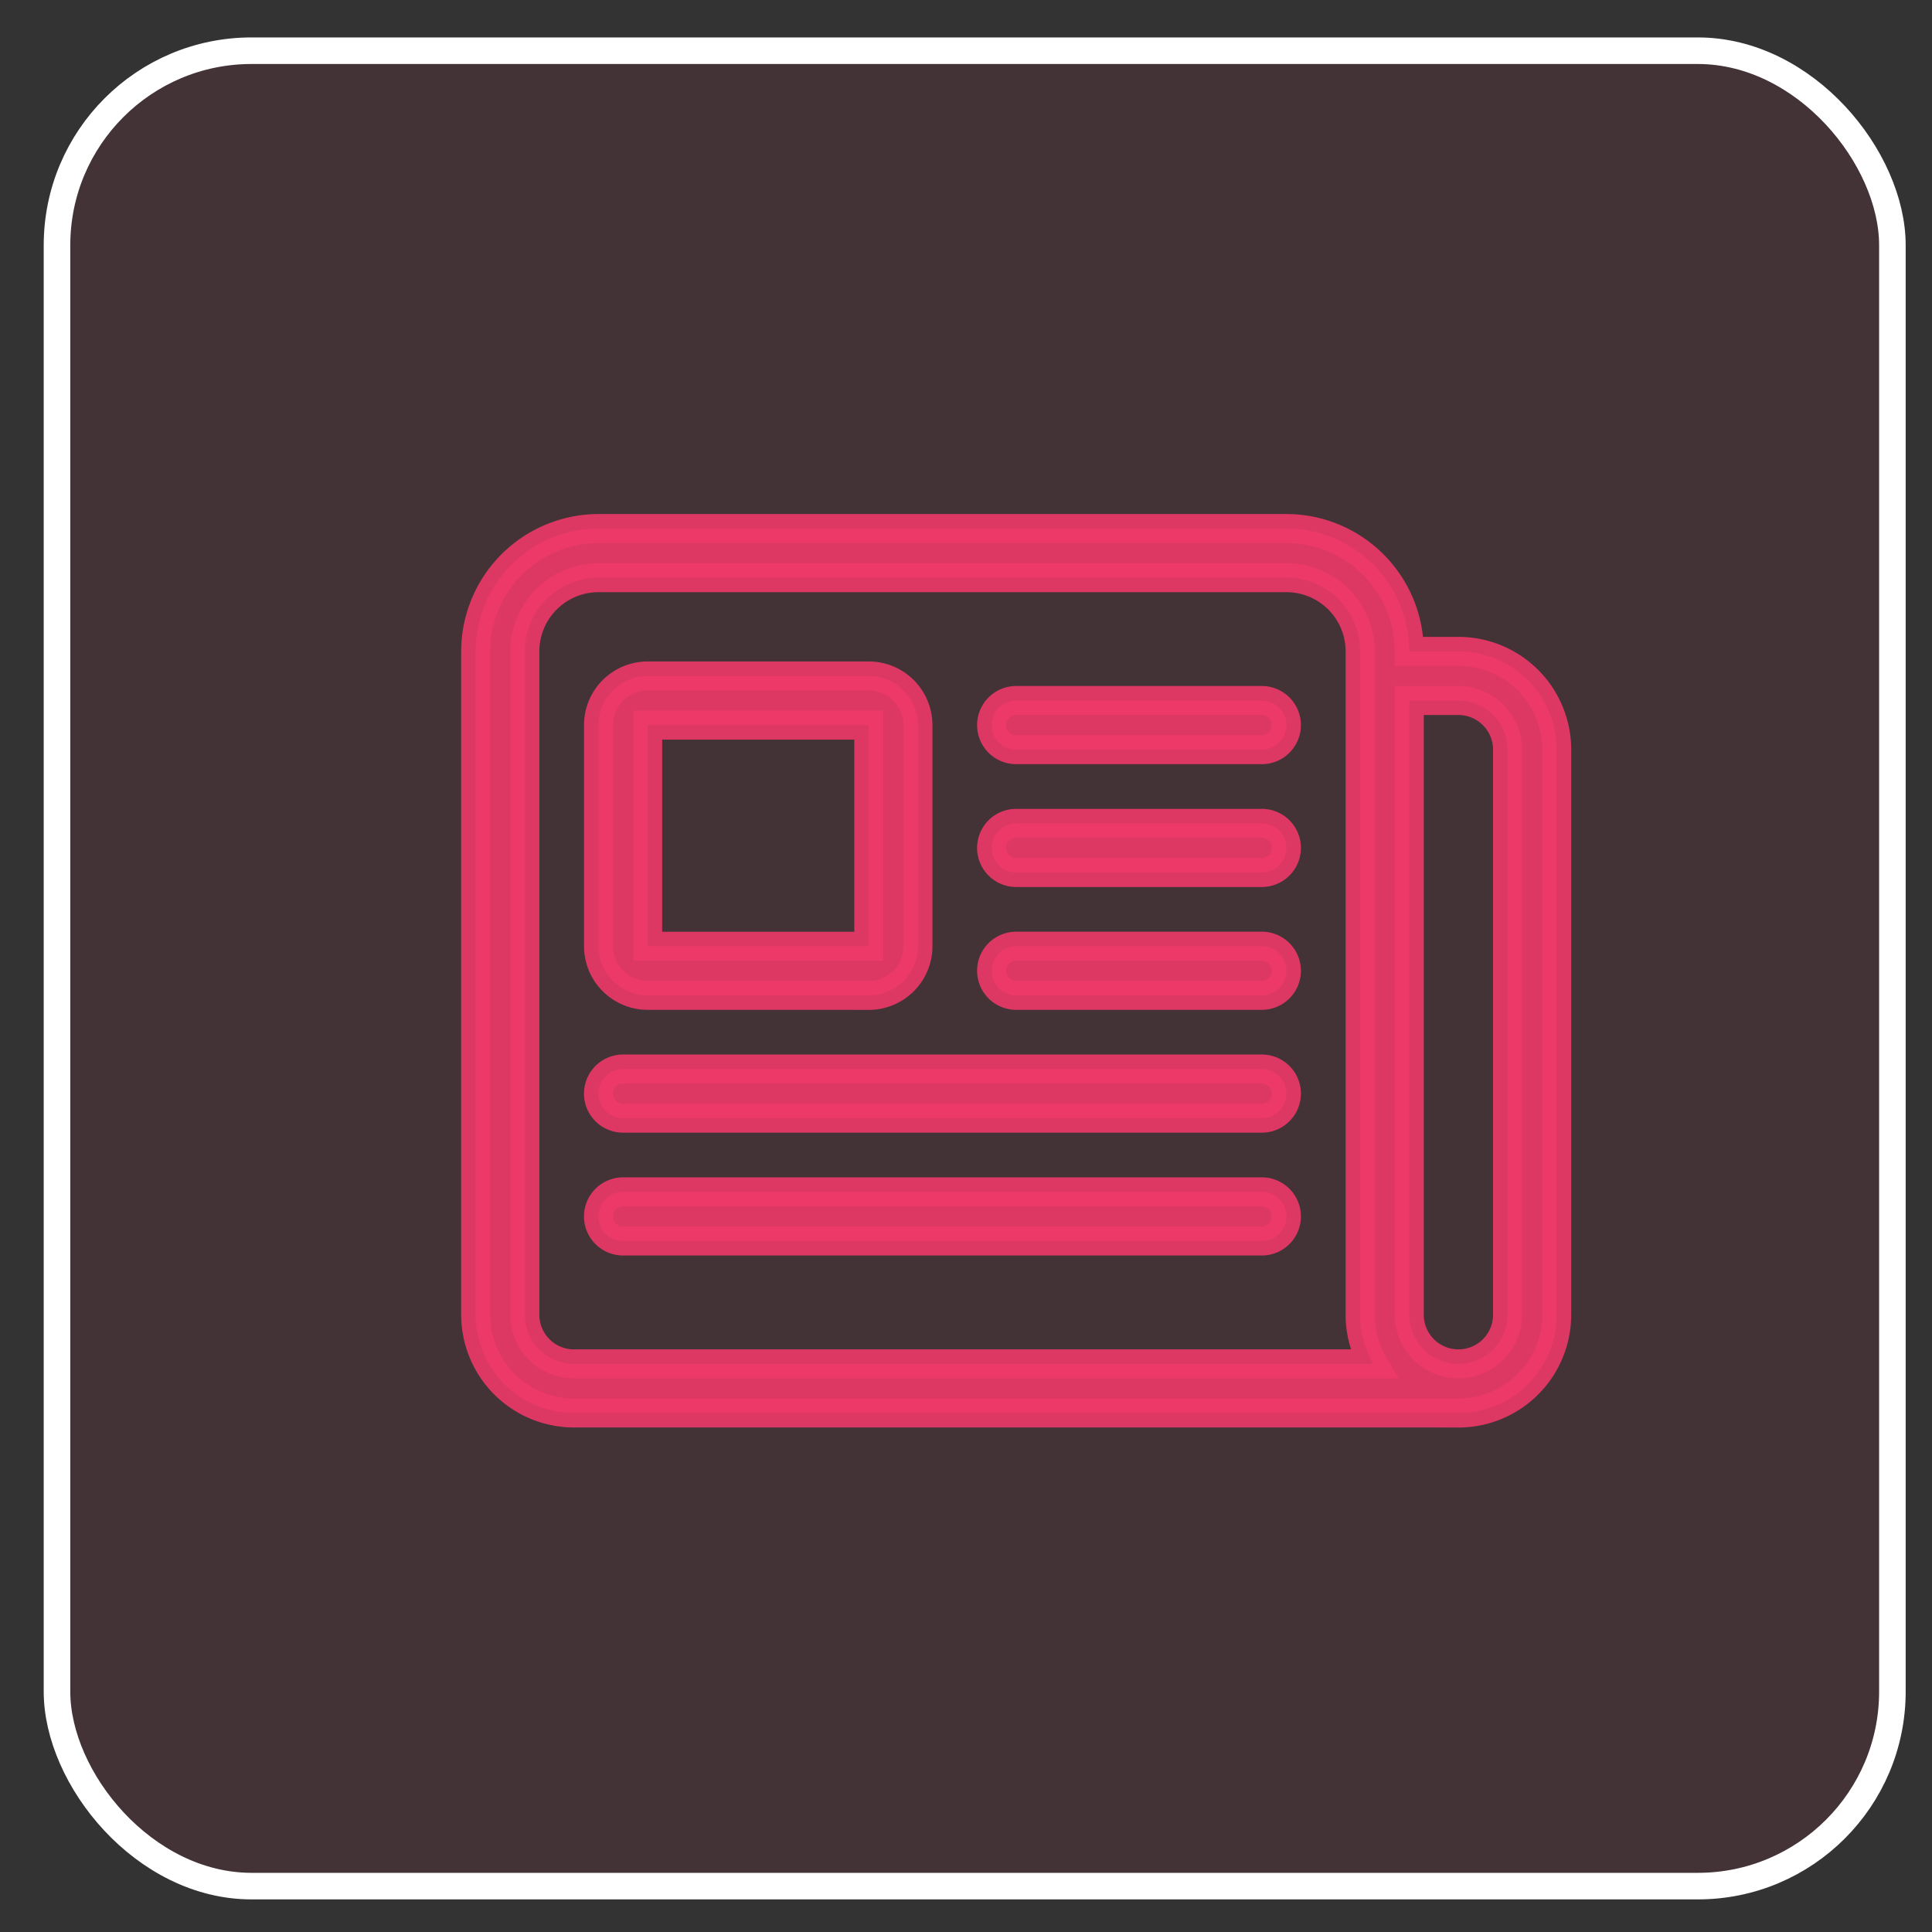
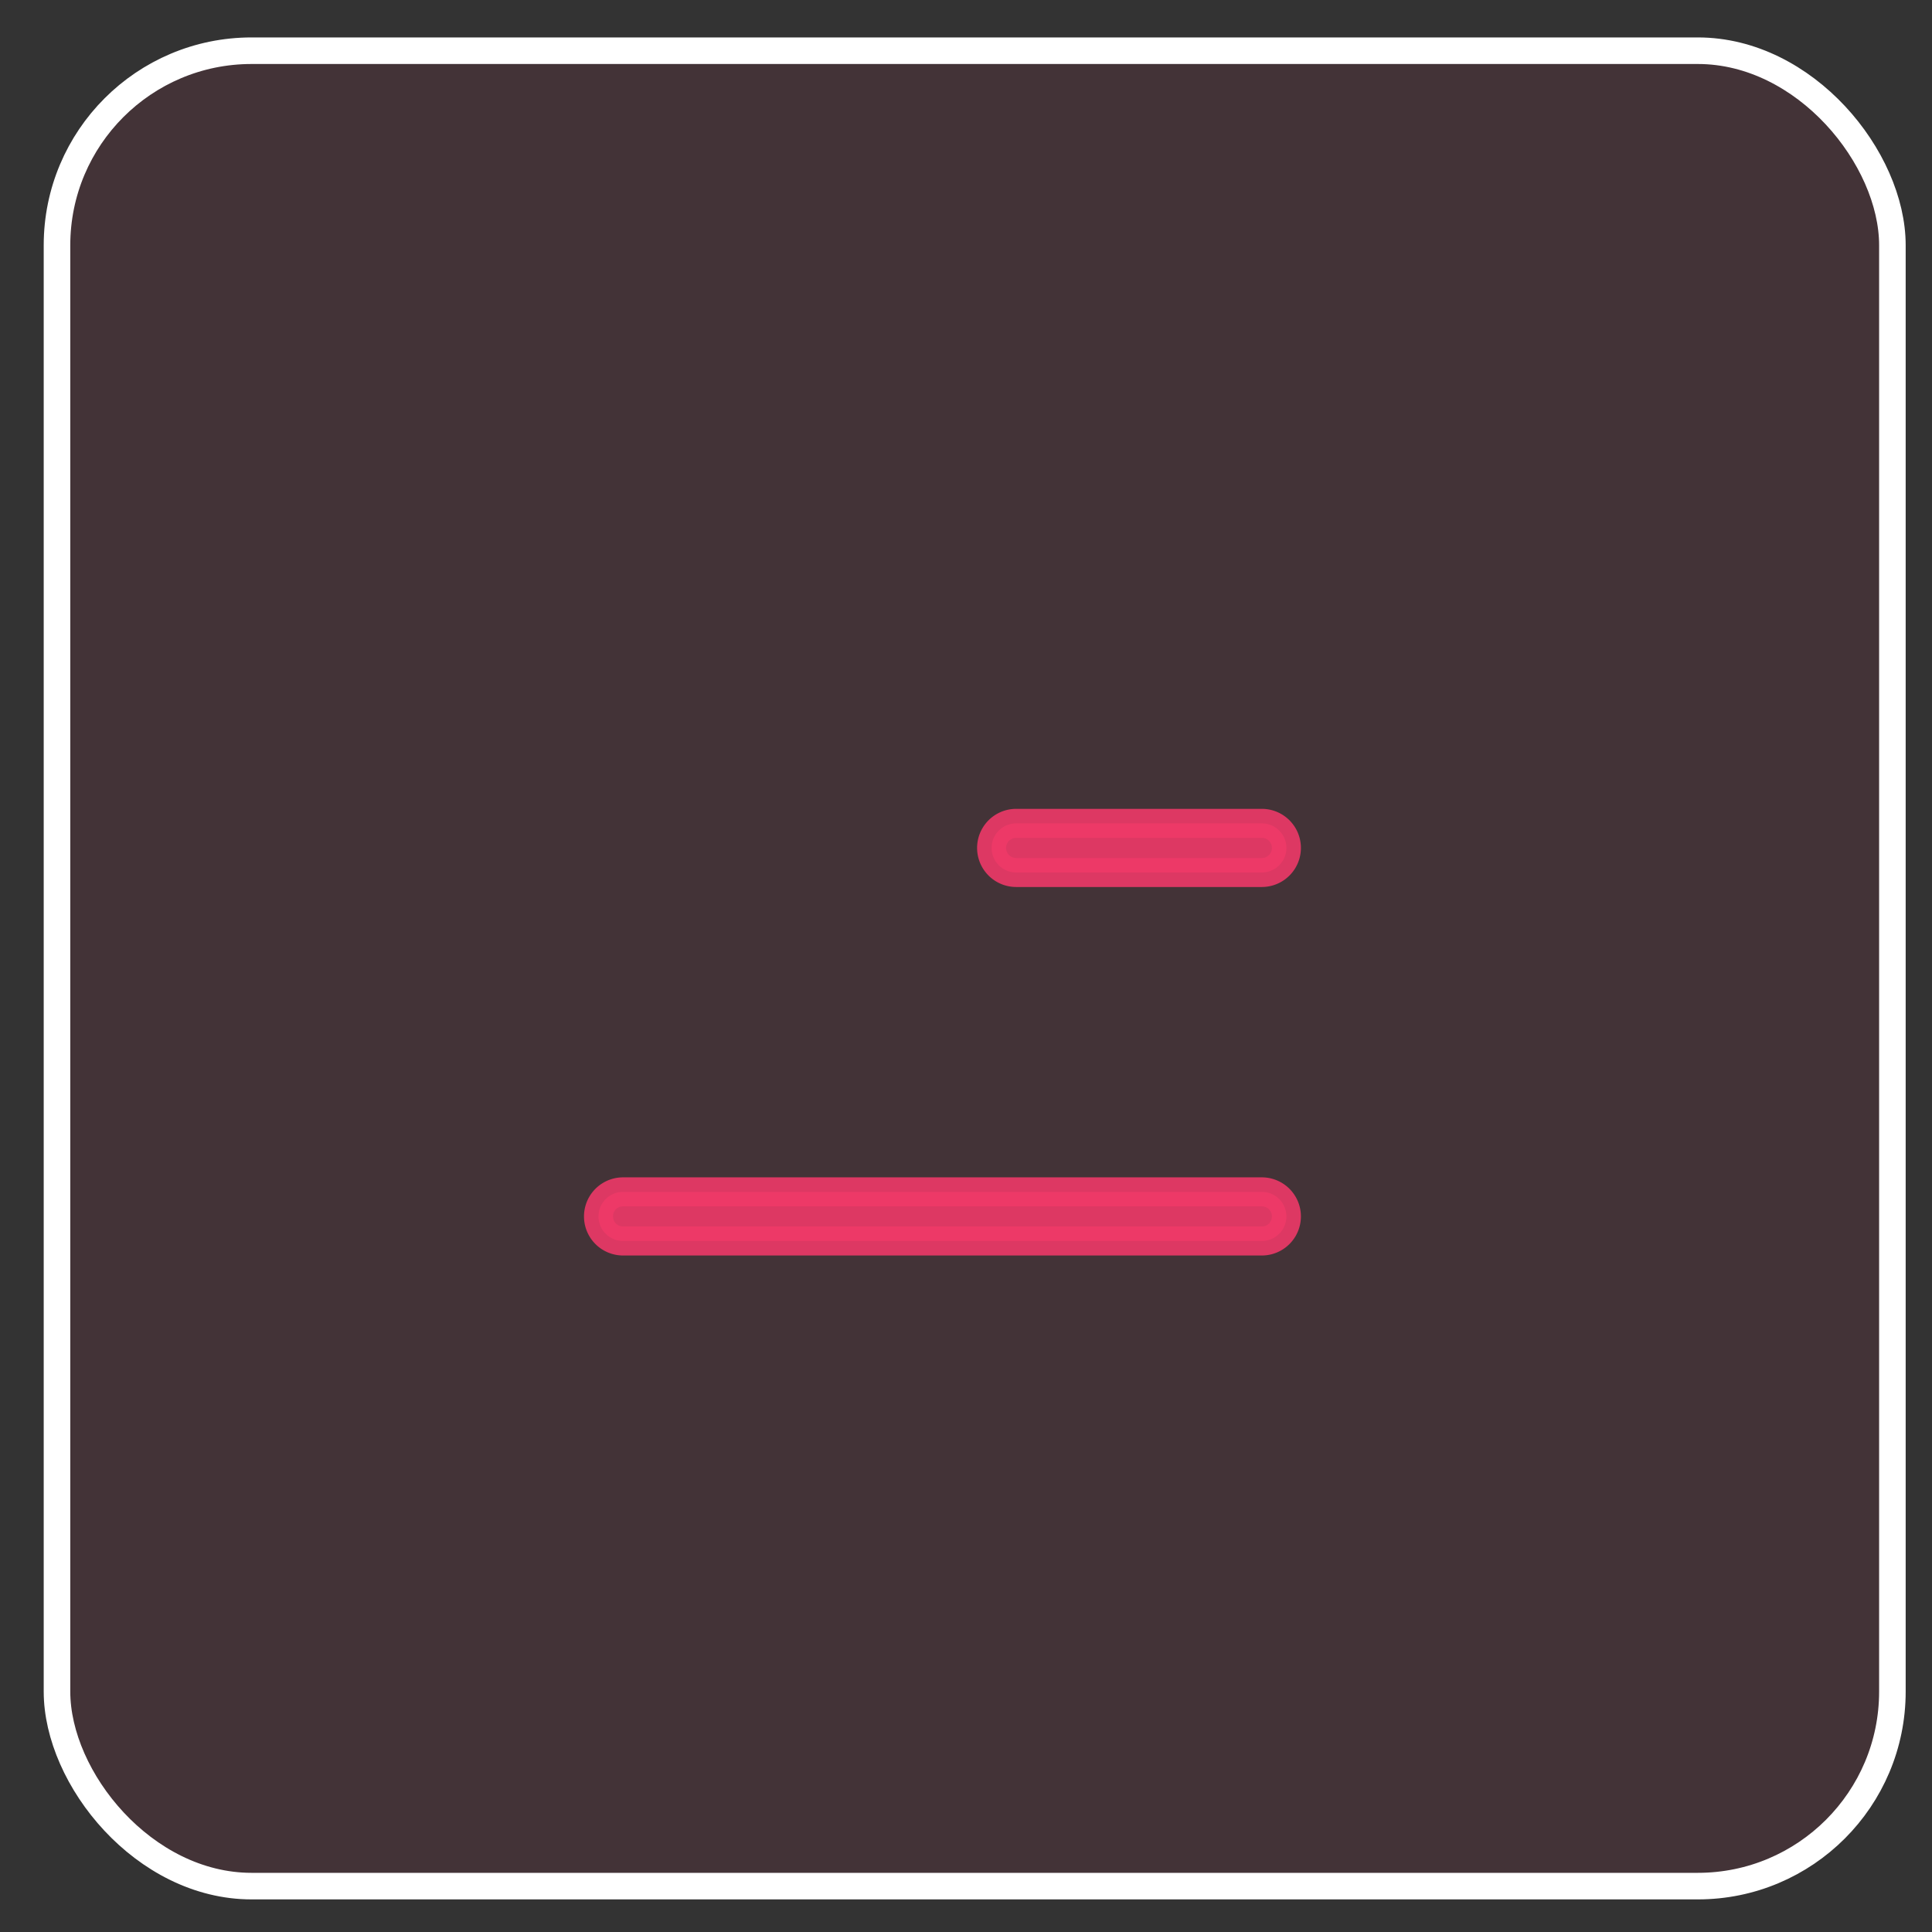
<svg xmlns="http://www.w3.org/2000/svg" xmlns:ns1="http://sodipodi.sourceforge.net/DTD/sodipodi-0.dtd" xmlns:ns2="http://www.inkscape.org/namespaces/inkscape" width="20mm" height="20mm" viewBox="0 0 20 20" version="1.1" id="svg224769" ns1:docname="press.svg" ns2:version="1.1.1 (1:1.1+202109281949+c3084ef5ed)">
  <rect x="0" y="0" width="20" height="20" fill="#333333" stroke="none" />
  <ns1:namedview id="namedview224771" pagecolor="#ffffff" bordercolor="#666666" borderopacity="1.0" ns2:pageshadow="2" ns2:pageopacity="0.0" ns2:pagecheckerboard="0" ns2:document-units="mm" showgrid="false" ns2:zoom="2.8756734" ns2:cx="-59.98595" ns2:cy="97.890115" ns2:window-width="1856" ns2:window-height="1016" ns2:window-x="64" ns2:window-y="27" ns2:window-maximized="1" ns2:current-layer="layer1" showguides="true" ns2:guide-bbox="true">
    <ns1:guide position="22.496,5.095" orientation="0,-1" id="guide225453" />
    <ns1:guide position="24.474,14.894" orientation="0,-1" id="guide225455" />
    <ns1:guide position="4.845,-28.418" orientation="1,0" id="guide225457" />
    <ns1:guide position="15.089,3.393" orientation="1,0" id="guide225459" />
  </ns1:namedview>
  <defs id="defs224766">
    <clipPath id="svg5381__clip0">
-       <path fill="#ffffff" d="M 0,0 H 16 V 16 H 0 Z" transform="translate(434,91)" id="path1604" />
+       <path fill="#ffffff" d="M 0,0 V 16 H 0 Z" transform="translate(434,91)" id="path1604" />
    </clipPath>
  </defs>
  <g ns2:label="Layer 1" ns2:groupmode="layer" id="layer1">
    <rect style="fill:#ee3968;fill-opacity:0.09;stroke:#ffffff;stroke-width:0.275;stroke-linejoin:round;stroke-opacity:1" id="rect224875" width="19" height="19" x="0.59" y="0.525" ry="2.014" />
    <g transform="matrix(0.607,0,0,0.607,-52.736,-38.374)" featurekey="root" id="SvgjsG1317" style="fill:#4d4d4d;stroke-width:0.16;stroke:#ffffff;stroke-opacity:1" />
    <g transform="matrix(0.097,0,0,0.097,-33.227,-27.235)" id="g12554" style="fill:#4d4d4d;stroke:#ffffff;stroke-opacity:1" />
    <g transform="matrix(0.097,0,0,0.097,15.932,-78.135)" id="g28187" style="fill:#4d4d4d;stroke:#ffffff;stroke-opacity:1" />
    <g transform="matrix(0.097,0,0,0.097,15.932,-78.135)" id="g28189" style="fill:#4d4d4d;stroke:#ffffff;stroke-opacity:1" />
    <g id="g9110" transform="matrix(0.556,0,0,0.556,4.673,3.288)" style="stroke:#ee3968;stroke-opacity:0.898;stroke-width:0.54;stroke-miterlimit:4;stroke-dasharray:none">
-       <path d="M 18.749,20.394 H 2.282 A 1.83,1.83 0 0 1 0.452,18.565 V 6.214 A 2.29,2.29 0 0 1 2.739,3.927 H 15.547 a 2.29,2.29 0 0 1 2.287,2.287 h 0.915 a 1.83,1.83 0 0 1 1.83,1.83 V 18.565 a 1.83,1.83 0 0 1 -1.83,1.83 z M 17.834,7.129 V 18.565 a 0.915,0.915 0 0 0 1.83,0 V 8.044 A 0.915,0.915 0 0 0 18.749,7.129 Z M 2.739,4.842 a 1.372,1.372 0 0 0 -1.372,1.372 V 18.565 a 0.915,0.915 0 0 0 0.915,0.915 H 17.165 A 1.816,1.816 0 0 1 16.919,18.565 V 6.214 a 1.372,1.372 0 0 0 -1.372,-1.372 z" fill="#000000" data-original="#000000" id="path8509" style="fill:#ee3968;fill-opacity:0.898;stroke-width:0.54;stroke:#ee3968;stroke-opacity:0.898;stroke-miterlimit:4;stroke-dasharray:none" />
-       <path d="M 7.771,12.618 H 3.654 A 0.915,0.915 0 0 1 2.739,11.703 V 7.587 a 0.915,0.915 0 0 1 0.915,-0.915 h 4.117 a 0.915,0.915 0 0 1 0.915,0.915 v 4.117 a 0.915,0.915 0 0 1 -0.915,0.915 z M 3.654,7.587 v 4.117 h 4.117 V 7.587 Z" fill="#000000" data-original="#000000" id="path8511" style="fill:#ee3968;fill-opacity:0.898;stroke-width:0.54;stroke:#ee3968;stroke-opacity:0.898;stroke-miterlimit:4;stroke-dasharray:none" />
-       <path d="m 15.089,8.044 h -4.574 a 0.457,0.457 0 0 1 0,-0.915 h 4.574 a 0.457,0.457 0 0 1 0,0.915 z" fill="#000000" data-original="#000000" id="path8513" style="fill:#ee3968;fill-opacity:0.898;stroke-width:0.54;stroke:#ee3968;stroke-opacity:0.898;stroke-miterlimit:4;stroke-dasharray:none" />
      <path d="m 15.089,10.331 h -4.574 a 0.457,0.457 0 0 1 0,-0.915 h 4.574 a 0.457,0.457 0 0 1 0,0.915 z" fill="#000000" data-original="#000000" id="path8515" style="fill:#ee3968;fill-opacity:0.898;stroke-width:0.54;stroke:#ee3968;stroke-opacity:0.898;stroke-miterlimit:4;stroke-dasharray:none" />
-       <path d="m 15.089,12.618 h -4.574 a 0.457,0.457 0 0 1 0,-0.915 h 4.574 a 0.457,0.457 0 0 1 0,0.915 z" fill="#000000" data-original="#000000" id="path8517" style="fill:#ee3968;fill-opacity:0.898;stroke-width:0.54;stroke:#ee3968;stroke-opacity:0.898;stroke-miterlimit:4;stroke-dasharray:none" />
-       <path d="M 15.089,14.905 H 3.196 a 0.457,0.457 0 0 1 0,-0.915 H 15.089 a 0.457,0.457 0 0 1 0,0.915 z" fill="#000000" data-original="#000000" id="path8519" style="fill:#ee3968;fill-opacity:0.898;stroke-width:0.54;stroke:#ee3968;stroke-opacity:0.898;stroke-miterlimit:4;stroke-dasharray:none" />
      <path d="M 15.089,17.192 H 3.196 a 0.457,0.457 0 0 1 0,-0.915 H 15.089 a 0.457,0.457 0 0 1 0,0.915 z" fill="#000000" data-original="#000000" id="path8521" style="fill:#ee3968;fill-opacity:0.898;stroke-width:0.54;stroke:#ee3968;stroke-opacity:0.898;stroke-miterlimit:4;stroke-dasharray:none" />
    </g>
  </g>
</svg>